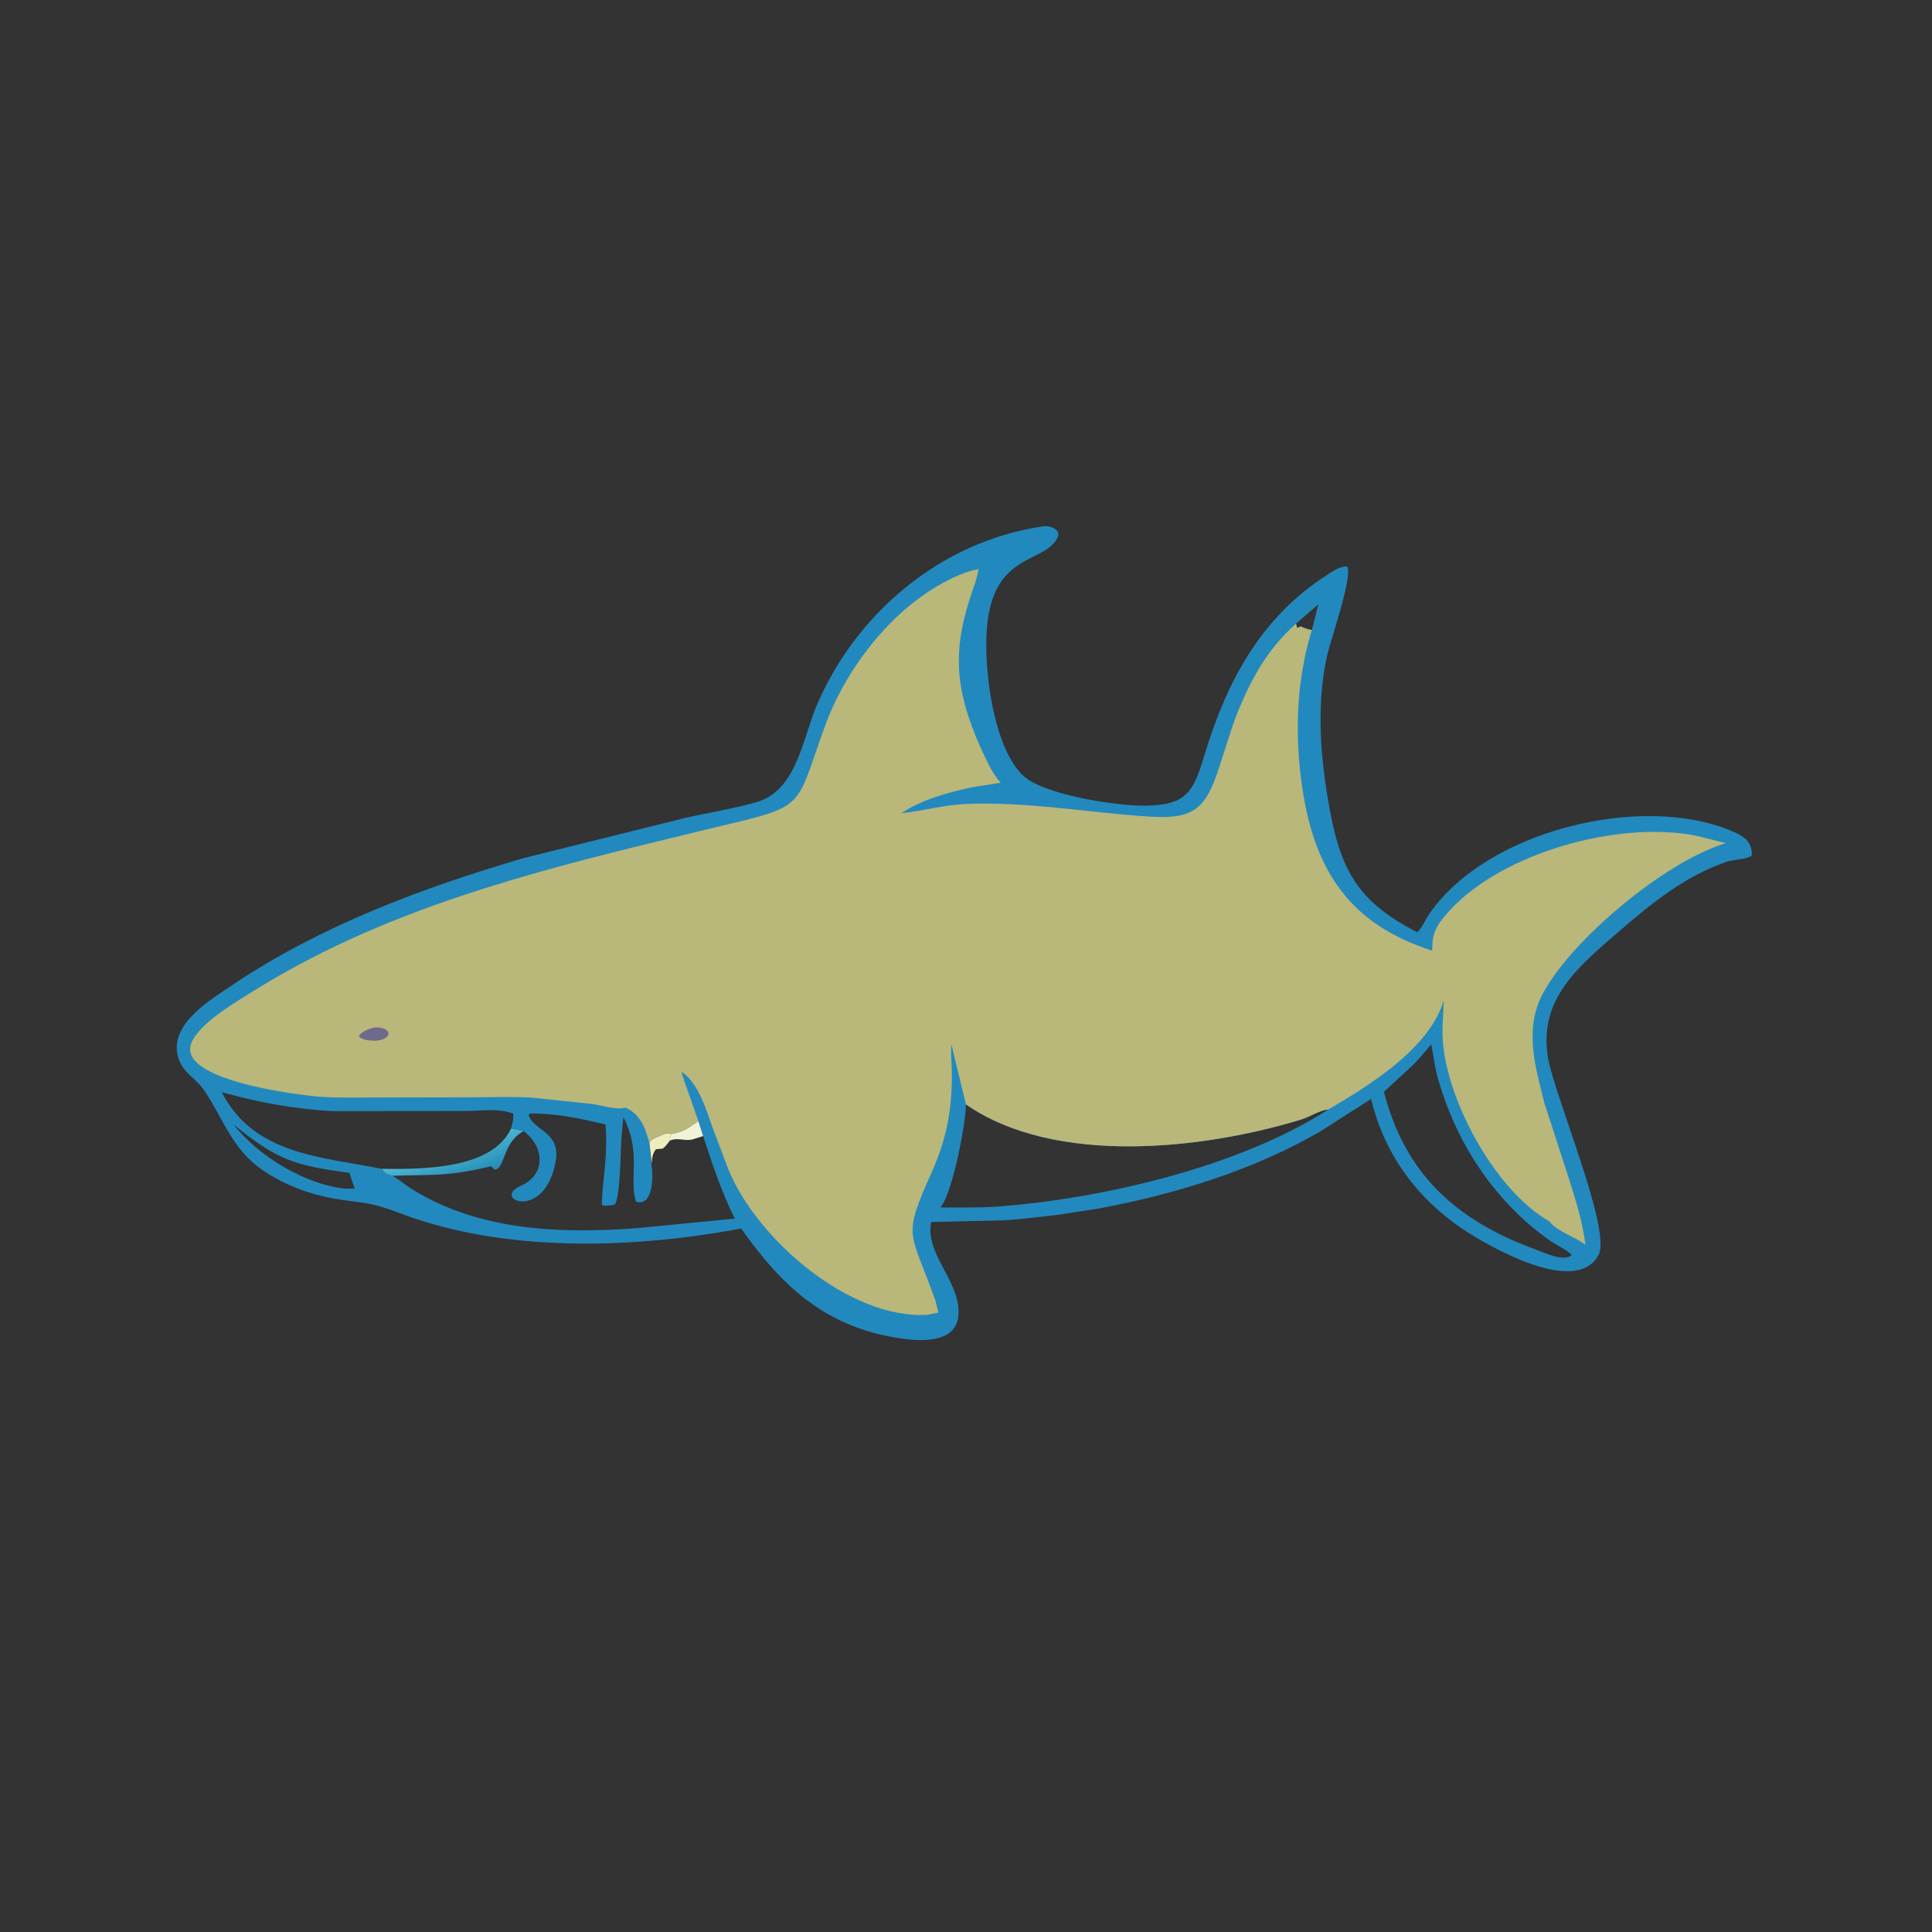
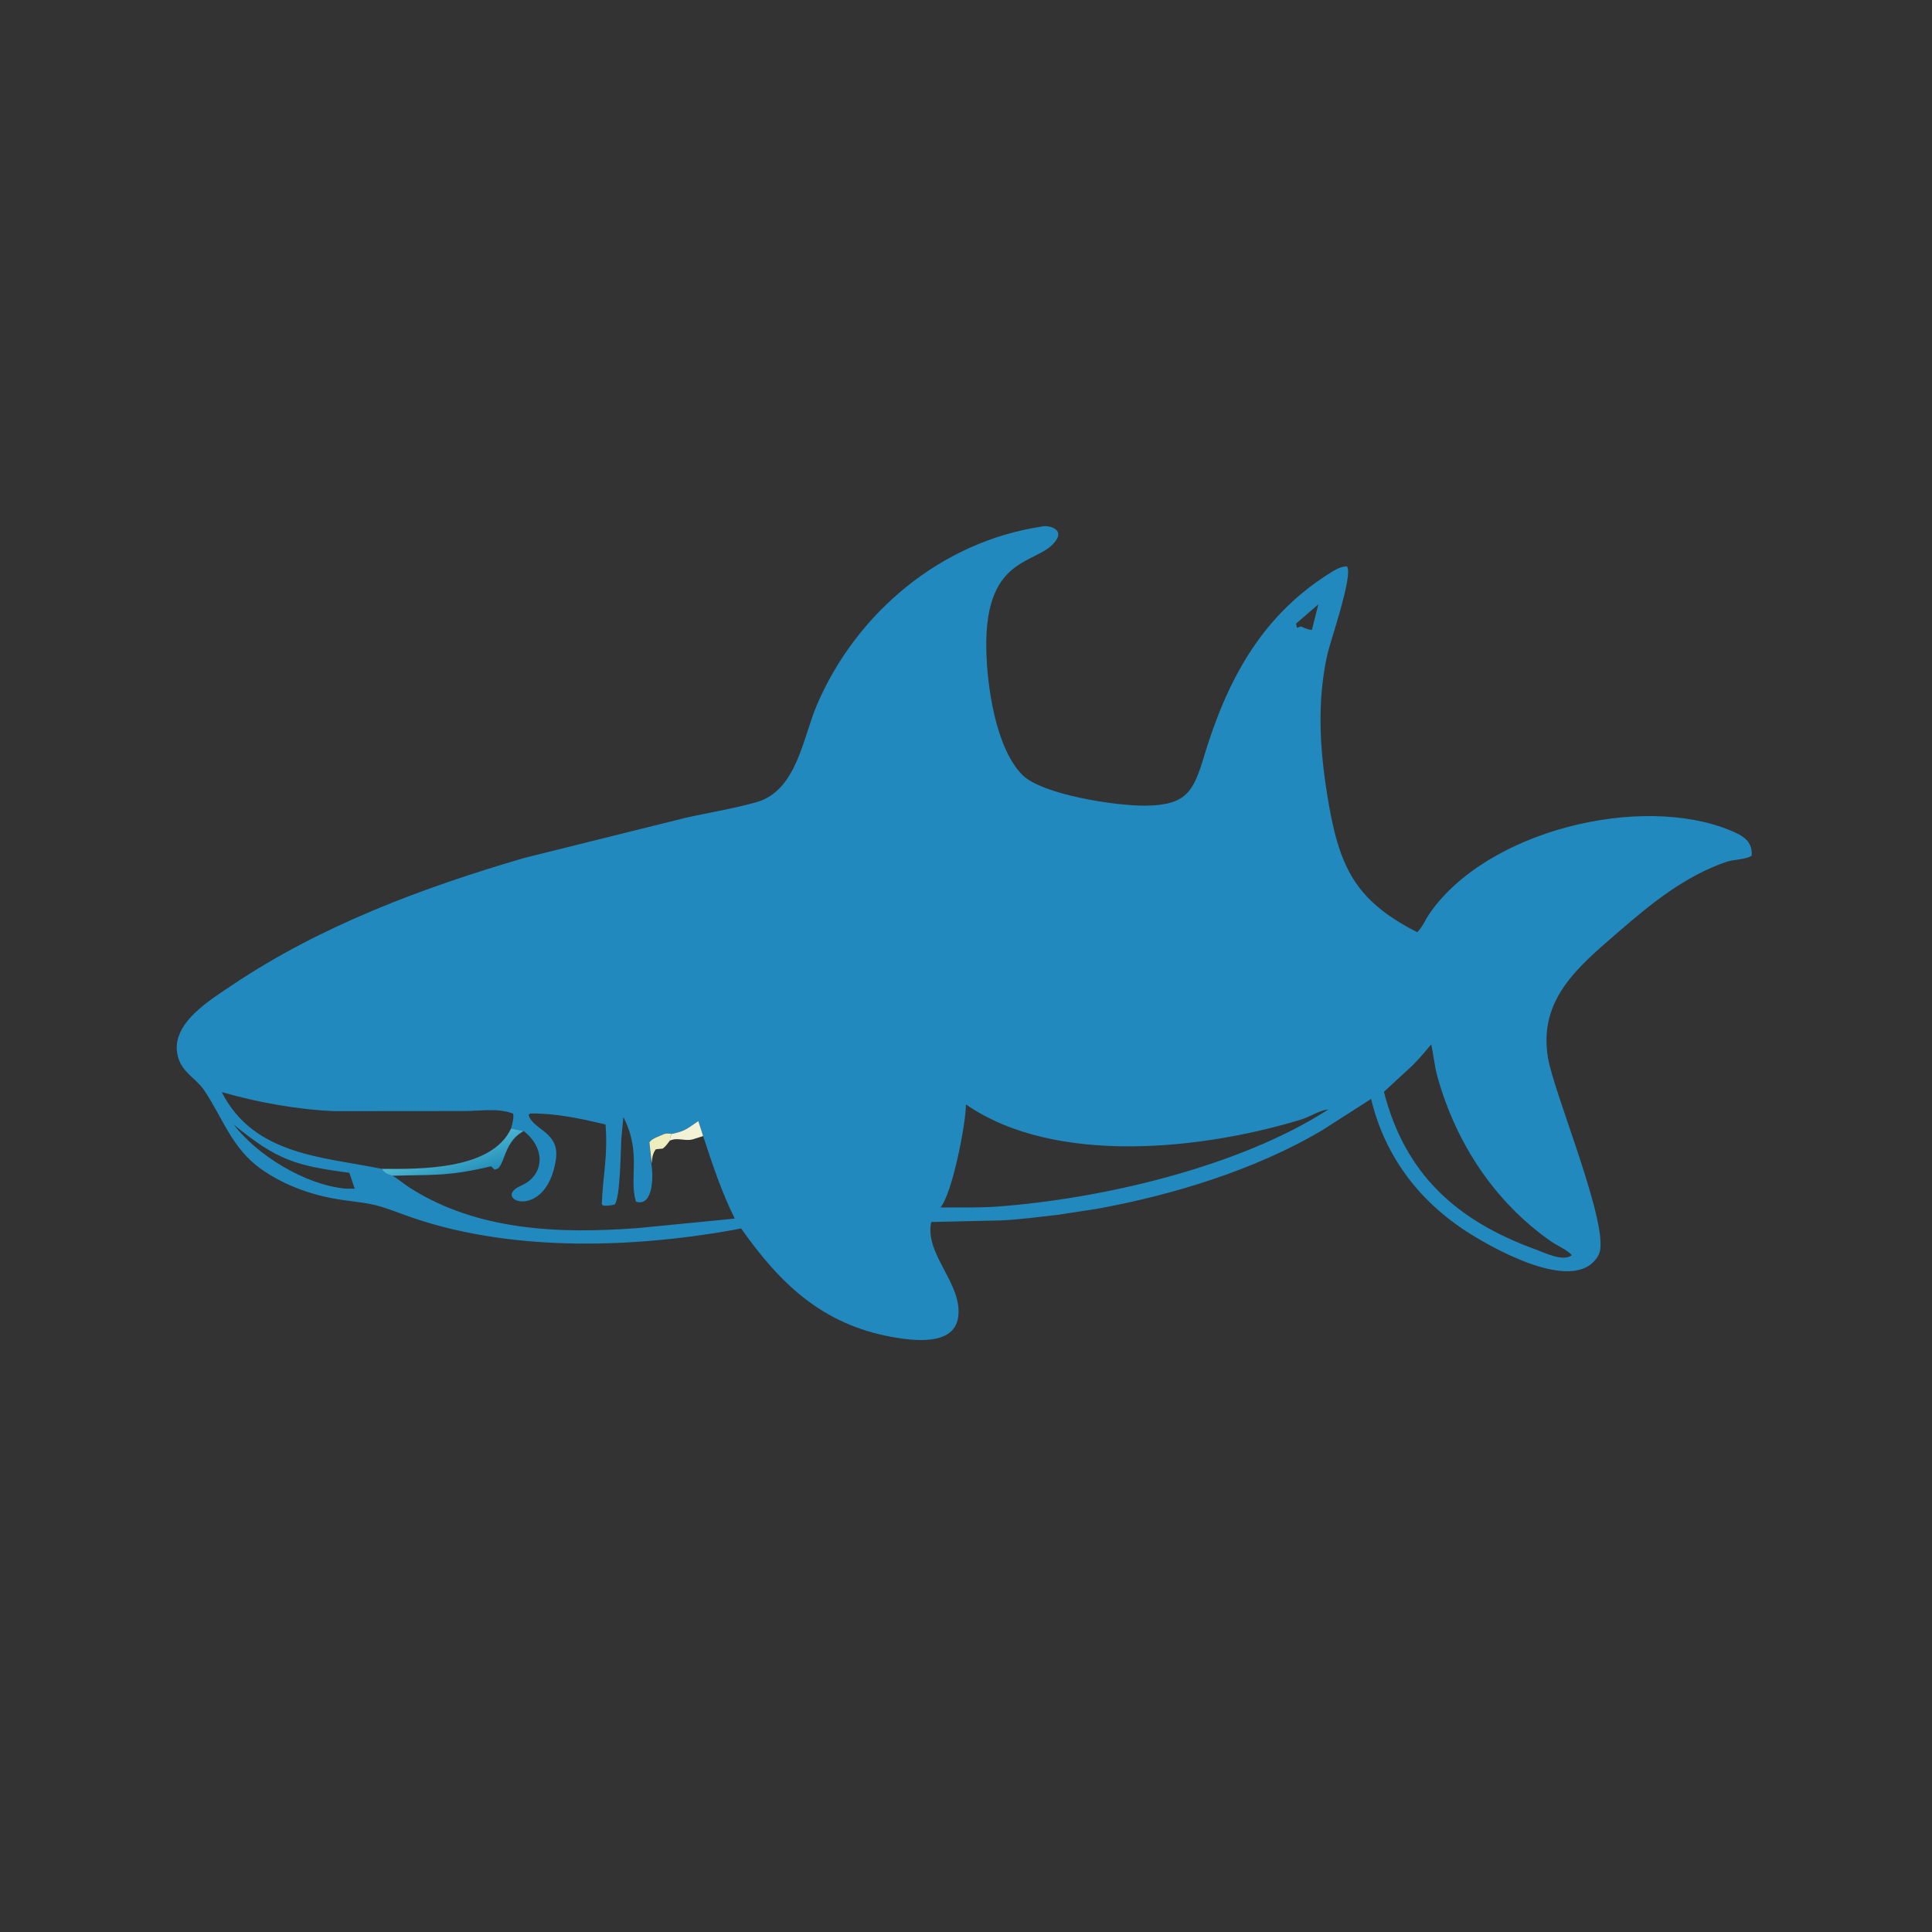
<svg xmlns="http://www.w3.org/2000/svg" version="1.1" style="display: block;" viewBox="0 0 2048 2048" width="640" height="640">
  <rect x="0" y="0" width="2048" height="2048" fill="#333333" stroke="none" />
  <defs>
    <linearGradient id="Gradient1" gradientUnits="userSpaceOnUse" x1="488.071" y1="1249.58" x2="477.134" y2="1217.46">
      <stop class="stop0" offset="0" stop-opacity="1" stop-color="rgb(36,143,184)" />
      <stop class="stop1" offset="1" stop-opacity="1" stop-color="rgb(77,182,212)" />
    </linearGradient>
  </defs>
  <path transform="translate(0,0)" fill="rgb(34,137,190)" d="M 1103.47 558.32 C 1110.7 556.126 1126.31 560.347 1120.67 570.716 C 1104.68 600.123 1043.91 583.332 1045.5 687.271 C 1046.1 727.031 1055.47 792.709 1083.49 821.201 C 1104.53 842.6 1184 854.47 1214.48 854.044 C 1257.64 853.44 1265.02 839.354 1276.4 801.618 C 1299.99 723.401 1335.73 654.68 1407.5 608.957 C 1413.67 605.027 1420.27 600.466 1427.83 600.373 C 1434.84 608.934 1410.17 679.894 1407.1 693.556 C 1395.97 743.08 1398.94 793.33 1406.96 843 C 1419.11 918.222 1435.49 954.144 1502.35 988.181 C 1507.41 983.535 1511.17 974.516 1515.18 968.695 C 1576.14 880.154 1739.74 840.947 1834.62 880.449 C 1847.27 885.712 1857.84 891.383 1856.88 907 C 1851.27 911.156 1837.5 911.029 1830.2 913.541 C 1785.81 928.826 1750.47 957.666 1715.5 987.94 C 1672.51 1025.16 1630.88 1059.29 1640.82 1120.78 C 1647.07 1159.4 1708.56 1303.97 1694.61 1330.2 C 1672.57 1371.64 1591.89 1328.33 1561.5 1309.8 C 1506.66 1276.36 1468.51 1227.77 1453.42 1164.92 L 1400.48 1198.8 C 1330.04 1240.19 1243.94 1266.52 1163.83 1281.23 L 1121.75 1287.71 C 1101.76 1290.01 1082.07 1292.59 1061.99 1293.67 L 987.143 1295.37 C 979.72 1329.86 1020.87 1360.86 1015.66 1396.5 C 1011.18 1427.11 967.603 1421.17 946.236 1417.37 C 871.632 1404.12 826.909 1360.72 785.63 1302.22 L 776.02 1304.05 C 664.974 1323.69 535.099 1326.99 428.269 1287.64 C 397.467 1276.3 397.099 1276.51 364.753 1272.23 C 333.696 1268.13 302.553 1257.43 276.826 1239.25 C 246.145 1217.58 236.519 1185.99 217.011 1156.59 C 207.019 1141.54 190.82 1136.4 187.747 1115.94 C 182.921 1083.82 222.778 1059.99 245.712 1044.54 C 339.181 981.592 448.124 940.863 555.757 909.459 L 726.534 866.966 C 751.477 861.341 777.58 857.27 802.07 850.264 C 844.522 838.119 851.017 782.38 865.817 747.624 C 907.419 649.926 997.275 574.42 1103.47 558.32 z M 555.131 1198.98 L 541.765 1196.23 C 521.311 1240.42 444.749 1239.37 404.58 1239.06 C 407.358 1243.48 411.022 1245.04 415.989 1246.32 C 422.415 1249.85 428.257 1255.18 434.5 1259.16 C 506.312 1304.9 593.536 1308.07 676.5 1301.8 L 778.923 1291.76 C 764.781 1263.5 755.222 1234.18 745.364 1204.28 L 740.259 1188.38 C 728.379 1196.36 726.293 1199.1 712.222 1201.94 C 709.401 1201.67 706.749 1201.2 704.005 1202.09 L 695.195 1205.88 C 692.275 1207.24 690.427 1208.37 688.362 1210.87 L 690.343 1233.44 C 692.691 1244.4 693.034 1279.76 674.139 1273.83 C 666.547 1249.1 680.044 1222.42 661.361 1185.26 L 660.779 1184.12 L 658.614 1207.64 C 657.935 1218.86 657.548 1270.62 651.5 1276.89 C 647.349 1277.95 643.775 1278.18 639.5 1278.07 L 637.925 1276.5 C 639.026 1246.1 644.521 1225.96 641.889 1192 C 615.385 1185.7 589.412 1180.04 562 1180.33 L 560.343 1181.79 C 564.873 1198.22 594.049 1199.55 589.182 1229.8 C 578.54 1295.96 519.396 1271.23 552.156 1256.95 C 577.947 1245.7 578.201 1216.58 555.131 1198.98 z M 1023.94 1170.72 C 1023.96 1190.41 1009.62 1265.15 996.906 1279.96 C 1016.88 1279.85 1037.24 1280.47 1057.15 1279.02 C 1166.84 1270.98 1313.16 1237.36 1408.05 1176.11 C 1399.48 1176.59 1388.57 1183.88 1379.95 1186.53 C 1276.96 1218.2 1118.92 1236.53 1023.94 1170.72 z M 404.58 1239.01 C 444.749 1239.37 521.311 1240.42 541.765 1196.23 C 542.904 1192.2 544.979 1184.55 543.942 1180.45 C 527.219 1174.26 509.55 1177.75 492.091 1177.74 L 354.502 1177.86 C 314.705 1176.18 273.303 1168.58 235.052 1157.68 C 269.152 1224.67 342.092 1226.26 404.58 1239.01 z M 1517.18 1107.07 C 1510.61 1114.79 1504.11 1122.75 1496.85 1129.83 L 1467.01 1157.37 C 1489.3 1244.04 1543.1 1293.64 1627.76 1324.45 C 1637.07 1327.78 1657.22 1337.98 1666.2 1330.5 C 1661.08 1324.75 1650.28 1320.23 1643.59 1315.54 C 1584.12 1273.85 1543.22 1211.26 1523.79 1141.46 C 1520.62 1130.09 1519.65 1118.52 1517.18 1107.07 z M 247.508 1191.92 C 272.979 1224.85 322.719 1255.5 365.419 1259.93 L 375.991 1260.09 L 370.351 1243.21 C 314.025 1235.76 294.03 1230.2 247.508 1191.92 z M 1373.82 661.121 L 1374.9 665.5 L 1379 664.053 C 1381.72 665.332 1384.12 666.319 1386.99 667.156 L 1390.64 667.792 L 1397.54 640.581 L 1373.82 661.121 z" />
  <path transform="translate(0,0)" fill="rgb(237,237,190)" d="M 688.362 1210.87 C 690.427 1208.37 692.275 1207.24 695.195 1205.88 L 704.005 1202.09 C 706.749 1201.2 709.401 1201.67 712.222 1201.94 C 710.354 1204.67 710.202 1205.89 710.119 1209.06 C 707.805 1212.07 705.627 1215.35 702.5 1217.56 L 695.248 1218.27 C 691.7 1222.84 691.242 1227.81 690.83 1233.44 L 688.362 1210.87 z" />
  <path transform="translate(0,0)" fill="rgb(242,243,214)" d="M 712.222 1201.94 C 726.293 1199.1 728.379 1196.36 740.259 1188.38 L 745.364 1204.28 L 736.696 1207.01 C 726.824 1210.87 719.317 1205.07 710.119 1209.06 C 710.202 1205.89 710.354 1204.67 712.222 1201.94 z" />
  <path transform="translate(0,0)" fill="url(#Gradient1)" d="M 541.765 1196.23 L 555.131 1198.98 L 553.848 1199.72 C 532.089 1212.39 535.638 1239.72 524.139 1239.72 L 520.5 1236.34 C 474.245 1247.33 459.046 1244.94 415.989 1246.36 C 411.022 1245.04 407.358 1243.48 404.58 1239.06 C 444.749 1239.37 521.311 1240.42 541.765 1196.23 z" />
-   <path transform="translate(0,0)" fill="rgb(185,183,122)" d="M 1011 612.092 C 1019.69 608.001 1028.02 605.104 1037.44 603.199 C 1035.89 610.077 1034.33 616.653 1031.88 623.27 C 1009.4 686.661 1011.08 728.364 1039.25 792.027 C 1045.44 804.893 1051.02 819.063 1060.74 829.688 L 1029.2 834.721 C 1003.56 840.601 977.873 847.27 955.604 861.934 C 978.248 859.825 999.998 853.288 1022.93 852.281 C 1089.27 849.367 1154.36 861.732 1220.33 865.733 C 1266.35 868.523 1278.56 856.159 1292.39 813.285 L 1307.3 767.212 C 1322.59 726.349 1340.79 690.412 1373.82 661.121 L 1374.9 665.5 L 1379 664.053 C 1381.72 665.332 1384.12 666.319 1386.99 667.156 L 1390.64 667.792 C 1374.08 721.654 1372.28 778.638 1380.34 834.121 C 1393.45 924.446 1432.1 980.307 1518.31 1007.75 C 1517.58 988.506 1523.76 979.168 1537.07 964.775 C 1593.9 903.279 1714.99 870.564 1794.8 885.336 C 1806.52 887.504 1817.9 891.253 1829.56 893.723 L 1828.26 894.111 C 1763.76 914.122 1664.62 997.294 1634.99 1054.21 C 1615.67 1091.34 1627.45 1130.46 1636.93 1168.7 L 1663.5 1250.57 C 1670.69 1273.33 1677.65 1295.81 1680.66 1319.58 L 1679.31 1318.57 C 1669.02 1311 1649.92 1304.94 1642.41 1294.7 C 1584.68 1261.85 1533.97 1167.08 1529.45 1103.49 C 1528.46 1089.47 1530 1074.47 1530.45 1060.39 C 1515.51 1111.3 1451.37 1150.77 1408.05 1176.11 C 1399.48 1176.59 1388.57 1183.88 1379.95 1186.53 C 1276.96 1218.2 1118.92 1236.53 1023.94 1170.72 L 1008.59 1107.35 C 1007.65 1115.65 1008.67 1124.06 1008.88 1132.39 C 1009.89 1172.63 1004.24 1205.51 987.73 1242.46 C 955.872 1313.74 964.744 1302.88 991.624 1378.85 L 994.741 1391.31 L 982.924 1393.81 C 899.958 1398.4 802.86 1313.34 772.644 1240.93 L 756.599 1198.82 C 749.365 1178.8 741.071 1148.56 722.674 1136.21 C 723.491 1141.71 726.124 1147.7 727.905 1153 L 740.259 1188.38 C 728.379 1196.36 726.293 1199.1 712.222 1201.94 C 709.401 1201.67 706.749 1201.2 704.005 1202.09 L 695.195 1205.88 C 692.275 1207.24 690.427 1208.37 688.362 1210.87 L 683.531 1196.4 C 679.343 1186.57 673.125 1178.29 662.962 1174.18 C 652.803 1176.92 637.626 1171.49 627.197 1170.2 L 563.746 1163.54 C 542.996 1162.35 521.789 1163.12 501.006 1163.19 L 395.372 1163.39 C 376.511 1163.39 357.51 1163.98 338.693 1162.52 C 316.162 1160.77 187.615 1145.16 202.743 1105.88 C 210.822 1084.89 249.834 1062.27 268.994 1050.33 C 393.56 972.686 531.733 932.759 673.165 897.765 L 758.256 876.984 C 856.739 853.766 842.156 858.288 874.601 769.419 C 897.699 706.152 948.516 641.165 1011 612.092 z" />
-   <path transform="translate(0,0)" fill="rgb(109,106,139)" d="M 396.834 1089.17 C 415.796 1088 417.175 1101.84 398.237 1103.2 C 392.159 1102.97 386.314 1103.01 381.054 1099.5 L 380.79 1097.5 C 385.092 1092.59 390.767 1090.9 396.834 1089.17 z" />
</svg>